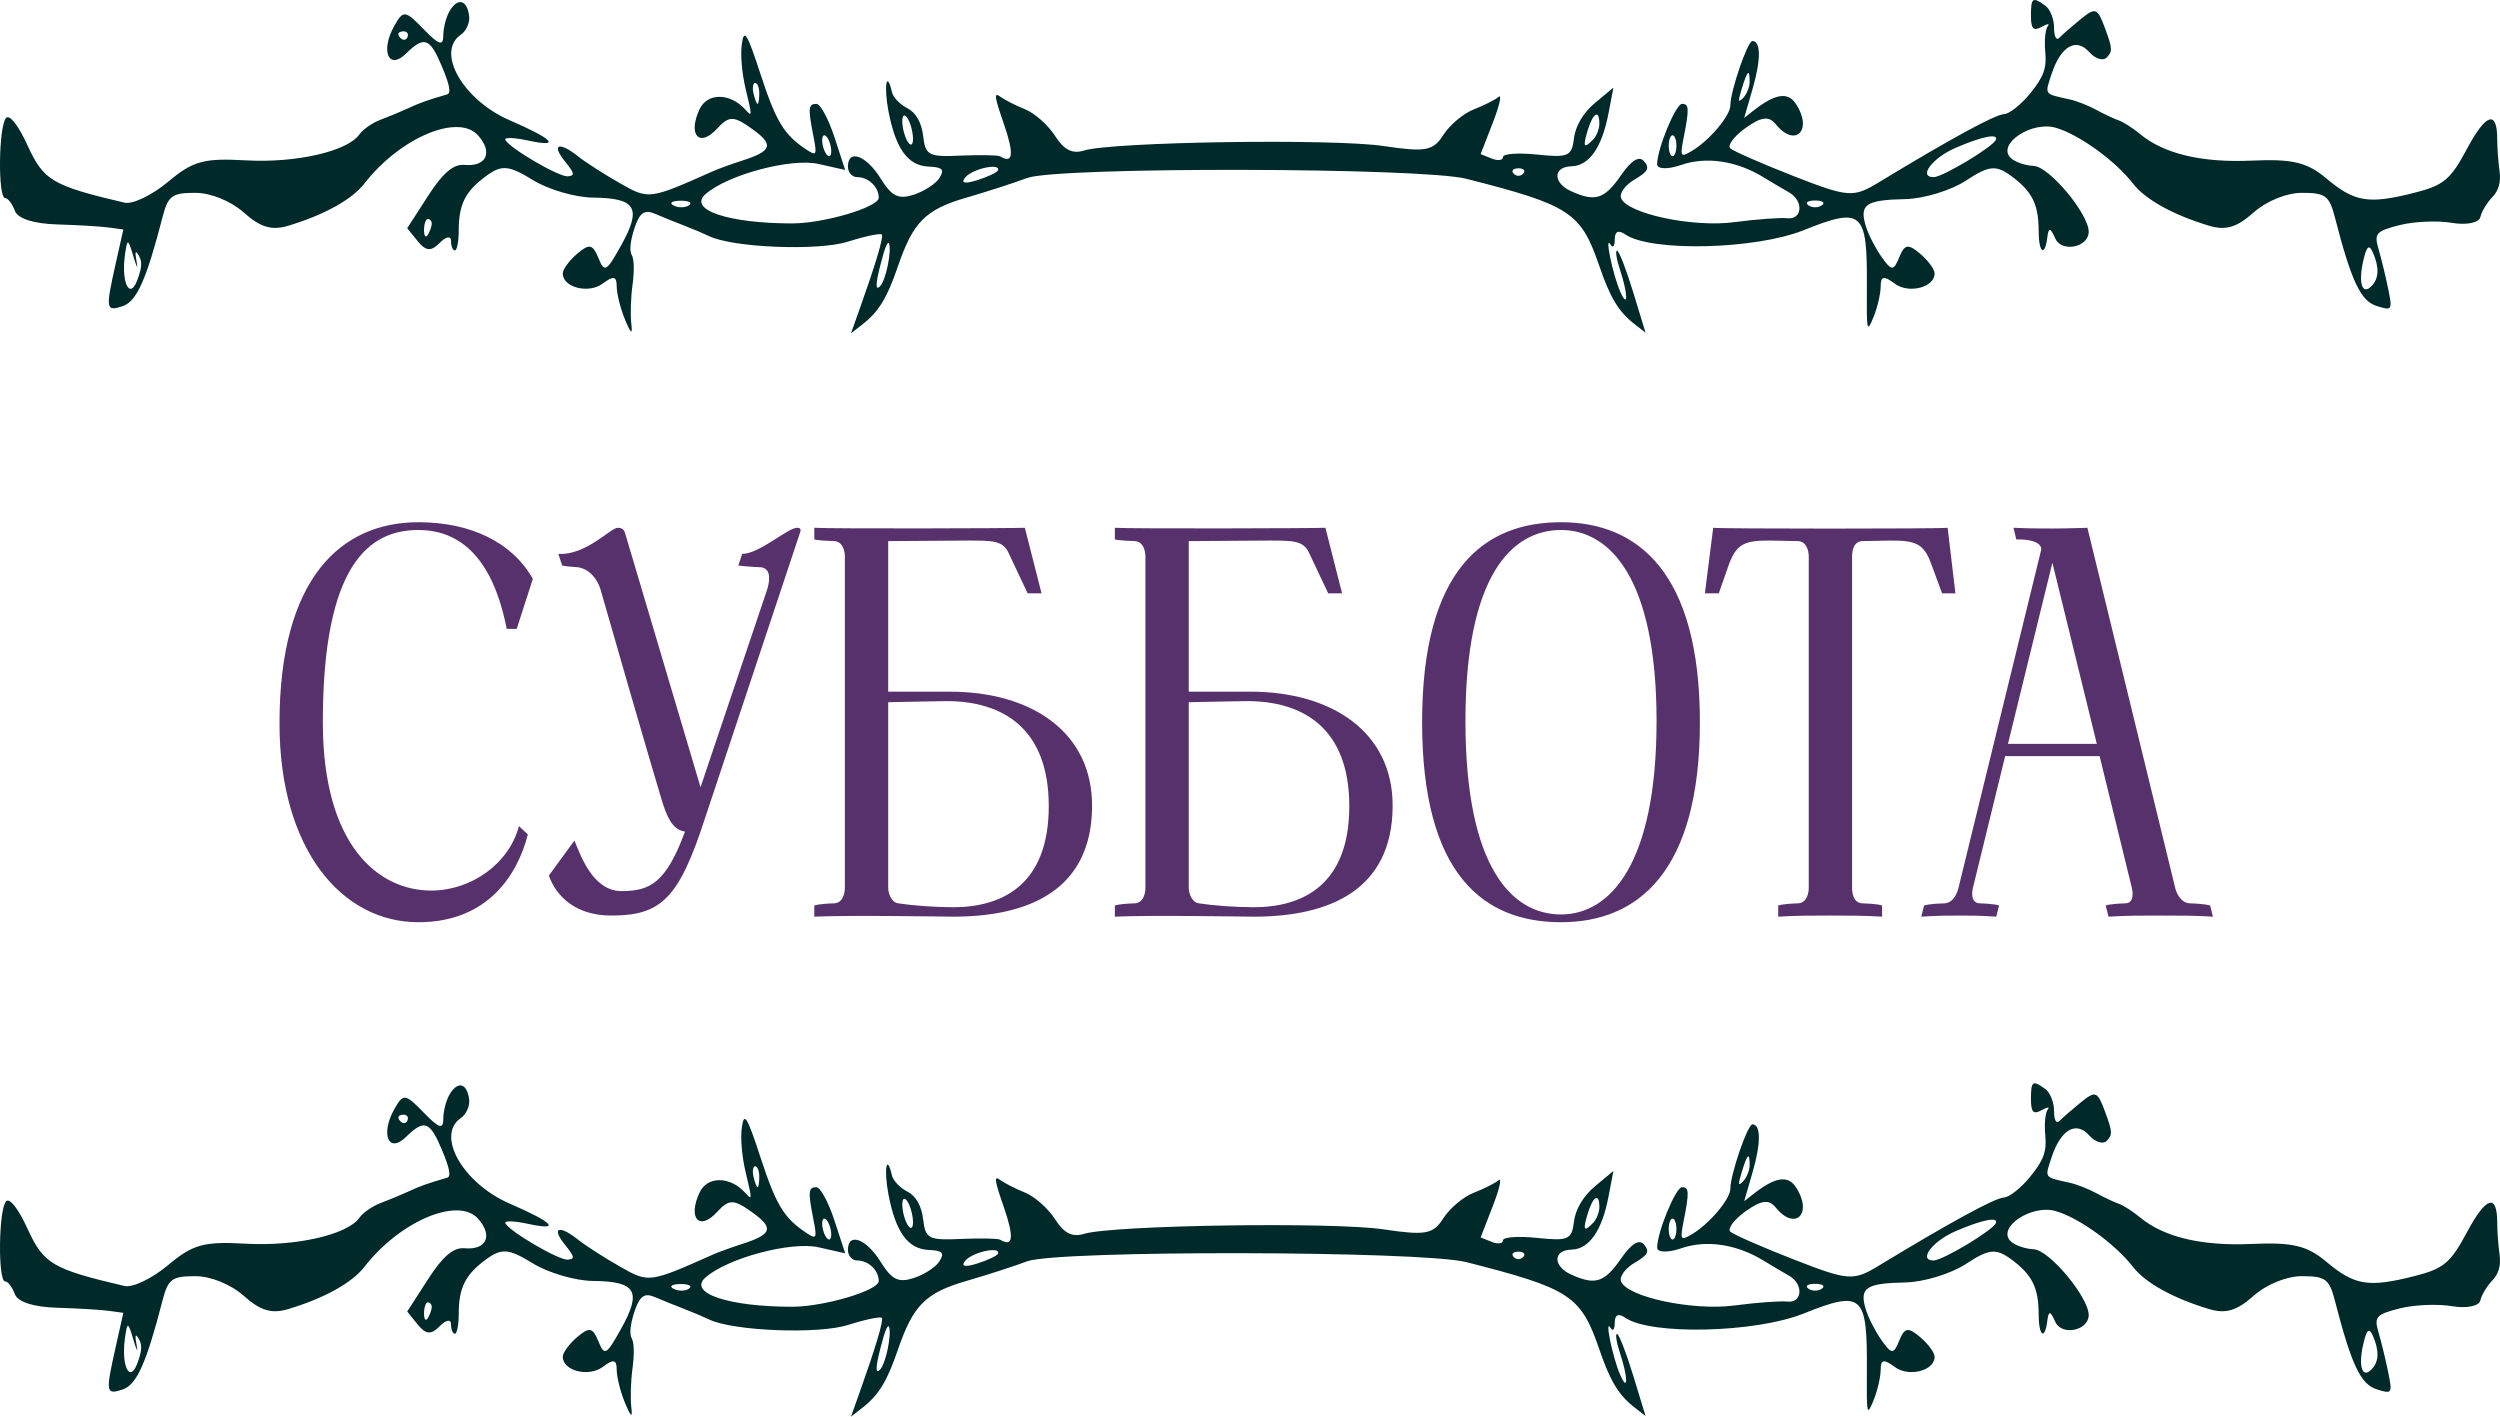
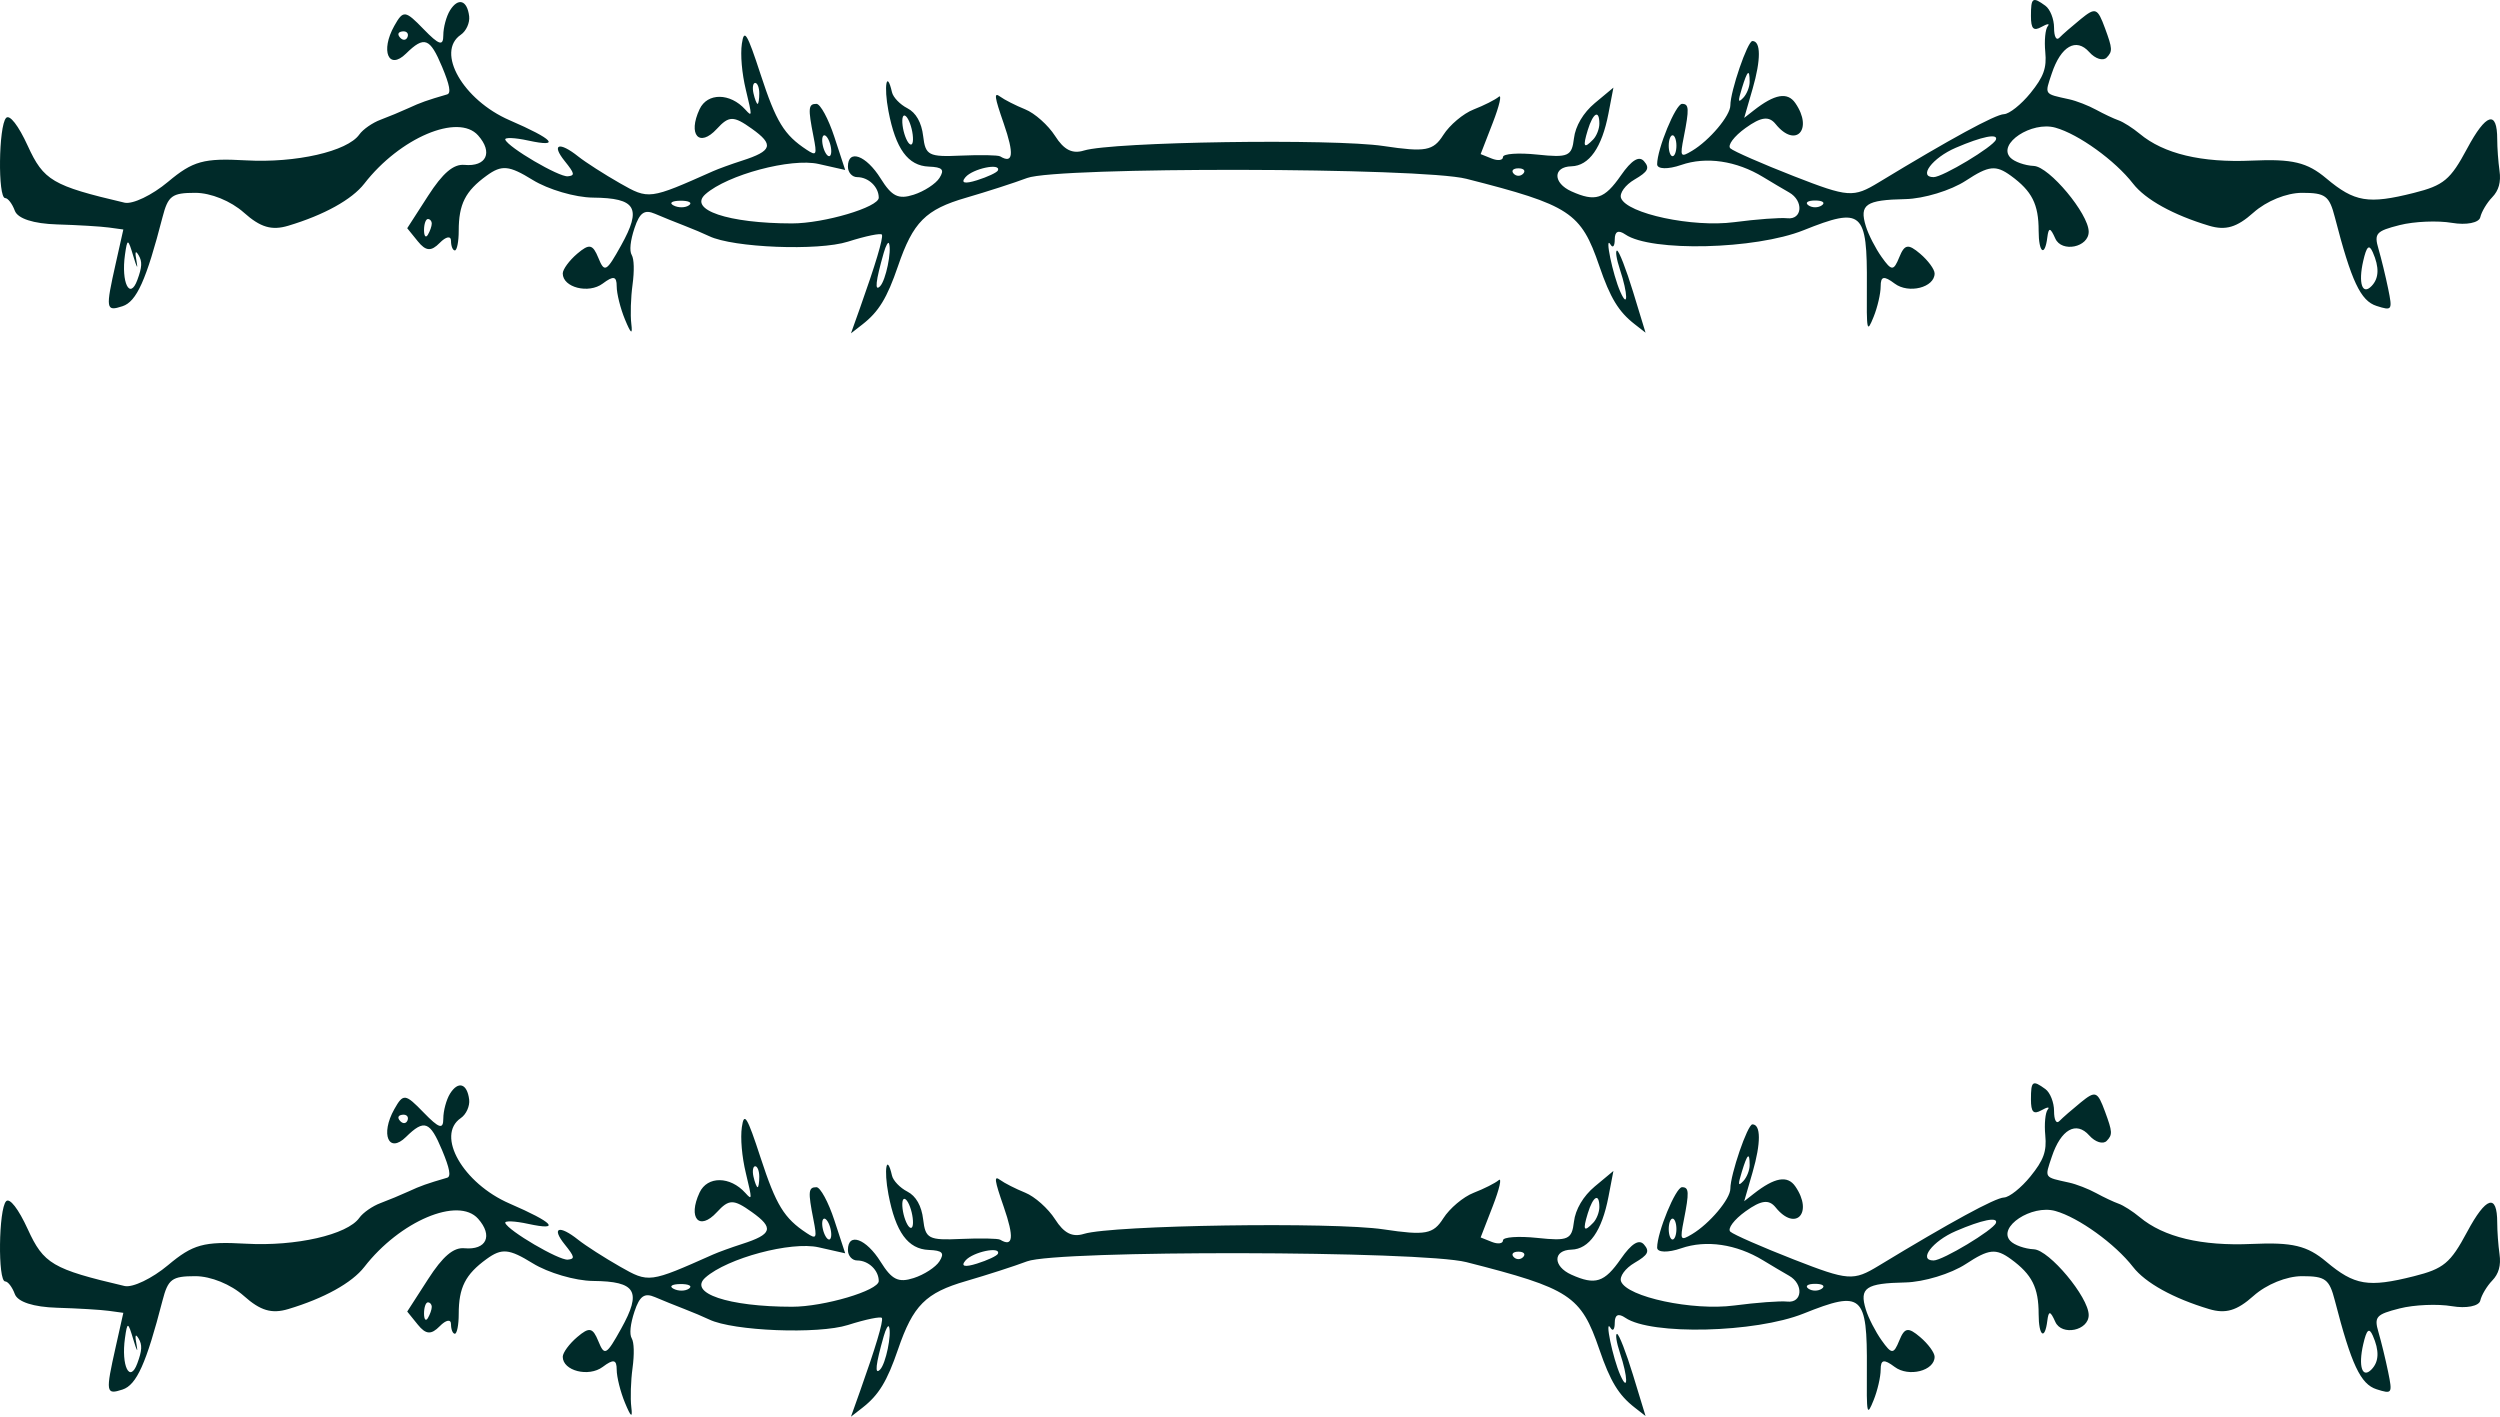
<svg xmlns="http://www.w3.org/2000/svg" width="90" height="51" viewBox="0 0 90 51" fill="none">
-   <path d="M11.622 26C11.622 30.44 13.622 32.06 15.522 32.06C16.962 32.06 18.322 31.1 18.682 29.74L19.002 30.04C18.642 31.46 17.582 33.2 15.062 33.2C12.302 33.2 10.062 30.58 10.062 26.04C10.062 20.78 12.302 18.8 15.062 18.8C16.942 18.8 18.442 19.52 19.182 20.84L18.602 22.64H18.242C17.702 19.88 16.402 19.08 15.062 19.08C13.302 19.08 11.622 20.3 11.622 26ZM28.699 19C28.839 19 28.819 19.08 28.819 19.12L25.379 29.46C24.439 32.36 23.799 32.96 21.999 32.96C20.719 32.96 20.019 32.26 19.759 31.52L20.679 30.26C20.939 30.9 21.379 32.08 22.379 32.08C23.399 32.08 23.979 31.78 24.659 29.94C24.339 29.88 24.099 29.68 23.859 28.92C23.859 28.92 23.279 27.02 21.619 21.22C21.459 20.72 21.119 20.46 20.799 20.42C20.439 20.4 20.239 20.36 20.239 20.36L20.099 19.94C21.099 20 21.979 19 22.239 19C22.439 19 22.479 19.12 22.499 19.18L25.219 28.34L27.619 21.22C27.679 21.02 27.819 20.46 27.379 20.42C27.119 20.42 26.579 20.36 26.579 20.36L26.719 19.94C27.339 19.94 28.359 19 28.699 19ZM34.315 32.66C36.075 32.66 37.755 31.86 37.755 29.02C37.755 26.18 36.055 25.24 34.075 25.24C33.875 25.24 31.975 25.28 31.975 25.28V31.96C31.975 32.14 32.075 32.48 32.335 32.52C32.855 32.6 33.655 32.66 34.315 32.66ZM31.975 24.9H34.195C37.135 24.9 39.335 26.36 39.315 29.04C39.295 32.02 37.075 33 34.315 33C34.095 33 30.555 32.94 29.315 33V32.6C29.315 32.6 29.415 32.54 30.035 32.52C30.355 32.5 30.415 32.14 30.415 31.96V20.04C30.415 19.86 30.355 19.5 30.035 19.48C29.415 19.46 29.315 19.42 29.315 19.42V19C29.915 19.04 36.555 19.02 36.895 19L37.495 21.36H36.995L36.315 19.92C36.115 19.46 35.735 19.46 34.855 19.46L31.975 19.48V24.9ZM45.135 32.66C46.895 32.66 48.575 31.86 48.575 29.02C48.575 26.18 46.875 25.24 44.895 25.24C44.695 25.24 42.795 25.28 42.795 25.28V31.96C42.795 32.14 42.895 32.48 43.155 32.52C43.675 32.6 44.475 32.66 45.135 32.66ZM42.795 24.9H45.015C47.955 24.9 50.155 26.36 50.135 29.04C50.115 32.02 47.895 33 45.135 33C44.915 33 41.375 32.94 40.135 33V32.6C40.135 32.6 40.235 32.54 40.855 32.52C41.175 32.5 41.235 32.14 41.235 31.96V20.04C41.235 19.86 41.175 19.5 40.855 19.48C40.235 19.46 40.135 19.42 40.135 19.42V19C40.735 19.04 47.375 19.02 47.715 19L48.315 21.36H47.815L47.135 19.92C46.935 19.46 46.555 19.46 45.675 19.46L42.795 19.48V24.9ZM56.196 18.8C58.956 18.8 61.196 20.6 61.196 26C61.196 31.4 58.956 33.2 56.196 33.2C53.436 33.2 51.196 31.52 51.196 26C51.196 20.48 53.436 18.8 56.196 18.8ZM56.196 32.92C57.956 32.92 59.636 31.12 59.636 25.96C59.636 20.82 57.956 19.08 56.196 19.08C54.436 19.08 52.756 20.7 52.756 25.96C52.756 31.24 54.436 32.92 56.196 32.92ZM70.115 19L70.395 21.36H69.915L69.516 20.28C69.255 19.56 68.936 19.46 68.076 19.46C68.076 19.46 67.195 19.48 67.035 19.48C66.716 19.5 66.675 19.84 66.675 20.04V31.96C66.675 32.14 66.716 32.5 67.035 32.52C67.675 32.54 67.755 32.6 67.755 32.6V33C67.135 32.96 66.516 32.96 65.895 32.96C65.255 32.96 64.635 32.96 64.016 33V32.6C64.016 32.6 64.115 32.54 64.736 32.52C65.055 32.5 65.115 32.14 65.115 31.96V20.04C65.115 19.86 65.055 19.5 64.736 19.48C64.596 19.48 63.715 19.46 63.715 19.46C62.836 19.46 62.535 19.56 62.255 20.28L61.876 21.36H61.376L61.675 19C61.895 19.04 69.915 19.04 70.115 19ZM73.886 20.26L72.286 26.78H75.486L73.886 20.26ZM79.566 32.6L79.666 33C79.026 32.96 78.406 32.96 77.766 32.96C77.146 32.96 76.526 32.96 75.906 33L75.806 32.6C75.806 32.6 75.886 32.54 76.526 32.52C76.826 32.5 76.786 32.14 76.746 31.96L75.586 27.22H72.186L71.026 31.96C70.986 32.14 70.946 32.5 71.266 32.52C71.886 32.54 71.966 32.6 71.966 32.6L71.866 33C71.266 32.96 70.906 32.96 70.526 32.96C70.166 32.96 69.806 32.96 69.166 33L69.266 32.6C69.266 32.6 69.366 32.54 70.006 32.52C70.326 32.5 70.466 32.14 70.506 31.96L73.486 19.78C73.486 19.38 72.586 19.42 72.586 19.42L72.486 19C73.746 19.06 75.146 19 75.146 19L78.306 31.96C78.346 32.14 78.506 32.5 78.826 32.52C79.446 32.54 79.566 32.6 79.566 32.6Z" fill="#57316C" />
  <path fill-rule="evenodd" clip-rule="evenodd" d="M16.201 39.372C16.068 39.586 15.959 39.991 15.959 40.272C15.959 40.672 15.806 40.624 15.249 40.049C14.587 39.366 14.517 39.358 14.194 39.932C13.688 40.834 13.989 41.546 14.616 40.93C15.274 40.284 15.477 40.358 15.916 41.408C16.189 42.061 16.244 42.356 16.098 42.398C15.364 42.612 15.145 42.69 14.71 42.891C14.443 43.014 13.988 43.203 13.699 43.311C13.41 43.418 13.066 43.657 12.936 43.842C12.506 44.451 10.647 44.875 8.854 44.773C7.335 44.687 6.946 44.794 6.049 45.546C5.476 46.026 4.771 46.364 4.483 46.296C1.89 45.688 1.571 45.5 0.999 44.25C0.664 43.518 0.348 43.111 0.22 43.245C-0.051 43.528 -0.082 46.131 0.186 46.131C0.285 46.131 0.441 46.335 0.533 46.585C0.638 46.87 1.202 47.053 2.052 47.079C2.796 47.101 3.637 47.151 3.922 47.191L4.44 47.262L4.166 48.486C3.796 50.135 3.809 50.22 4.41 50.024C4.918 49.858 5.266 49.083 5.85 46.821C6.05 46.046 6.189 45.942 7.03 45.942C7.589 45.942 8.311 46.236 8.78 46.654C9.376 47.186 9.781 47.305 10.376 47.127C11.665 46.741 12.669 46.185 13.115 45.611C14.396 43.959 16.496 43.069 17.212 43.875C17.756 44.487 17.513 45.01 16.719 44.937C16.326 44.9 15.941 45.227 15.411 46.05L14.66 47.216L15.042 47.688C15.33 48.045 15.523 48.058 15.83 47.744C16.055 47.513 16.236 47.48 16.236 47.671C16.236 47.861 16.299 48.015 16.375 48.015C16.451 48.015 16.514 47.697 16.514 47.308C16.514 46.351 16.751 45.881 17.518 45.324C18.064 44.928 18.324 44.952 19.177 45.478C19.734 45.822 20.709 46.108 21.345 46.114C22.902 46.129 23.112 46.484 22.36 47.835C21.83 48.789 21.761 48.827 21.541 48.284C21.338 47.788 21.216 47.763 20.779 48.135C20.493 48.378 20.259 48.697 20.259 48.844C20.259 49.35 21.192 49.587 21.697 49.209C22.084 48.918 22.201 48.94 22.201 49.307C22.201 49.569 22.335 50.106 22.499 50.501C22.716 51.025 22.778 51.066 22.727 50.654C22.689 50.343 22.708 49.712 22.771 49.254C22.839 48.75 22.828 48.324 22.742 48.18C22.653 48.03 22.691 47.667 22.842 47.212C23.029 46.653 23.2 46.533 23.579 46.696C23.852 46.813 24.324 47.004 24.629 47.121C24.934 47.239 25.34 47.41 25.531 47.502C26.393 47.919 29.457 48.039 30.525 47.7C31.174 47.493 31.725 47.381 31.75 47.45C31.799 47.581 31.518 48.518 30.962 50.082L30.635 51L31.046 50.68C31.635 50.221 31.934 49.731 32.328 48.58C32.872 46.992 33.321 46.541 34.783 46.117C35.531 45.899 36.518 45.581 36.976 45.408C38.061 45.001 51.17 45.024 52.79 45.437C56.526 46.388 56.913 46.642 57.577 48.58C57.968 49.724 58.27 50.221 58.844 50.668L59.24 50.977L58.79 49.503C58.542 48.692 58.283 48.026 58.214 48.022C58.145 48.018 58.192 48.326 58.318 48.705C58.608 49.577 58.618 50.152 58.332 49.506C58.059 48.892 57.756 47.43 57.979 47.803C58.063 47.944 58.131 47.862 58.131 47.62C58.131 47.328 58.26 47.268 58.513 47.441C59.435 48.073 63.194 47.984 64.929 47.288C67.042 46.442 67.224 46.601 67.207 49.282C67.196 50.954 67.207 51.004 67.45 50.407C67.589 50.064 67.704 49.569 67.704 49.307C67.704 48.94 67.82 48.918 68.208 49.209C68.712 49.587 69.646 49.35 69.646 48.844C69.646 48.697 69.412 48.378 69.125 48.135C68.694 47.768 68.566 47.789 68.375 48.258C68.17 48.761 68.1 48.761 67.741 48.256C67.518 47.944 67.261 47.443 67.17 47.142C66.93 46.359 67.168 46.197 68.592 46.168C69.253 46.155 70.234 45.856 70.772 45.503C71.599 44.96 71.849 44.933 72.392 45.327C73.153 45.881 73.391 46.352 73.391 47.308C73.391 48.102 73.614 48.27 73.704 47.544C73.75 47.176 73.812 47.186 73.991 47.587C74.222 48.104 75.197 47.903 75.193 47.339C75.188 46.693 73.773 44.999 73.218 44.974C72.894 44.959 72.512 44.823 72.37 44.671C71.903 44.173 73.139 43.355 73.995 43.596C74.828 43.829 76.144 44.778 76.79 45.611C77.235 46.185 78.24 46.741 79.529 47.127C80.124 47.305 80.528 47.186 81.124 46.654C81.593 46.236 82.316 45.942 82.875 45.942C83.716 45.942 83.855 46.046 84.055 46.821C84.65 49.126 84.981 49.831 85.557 50.014C86.118 50.193 86.133 50.171 85.973 49.39C85.882 48.945 85.725 48.302 85.626 47.962C85.462 47.403 85.537 47.319 86.389 47.103C86.908 46.971 87.755 46.935 88.27 47.023C88.787 47.111 89.244 47.021 89.29 46.822C89.335 46.623 89.528 46.3 89.719 46.102C89.955 45.859 90.04 45.553 89.983 45.153C89.937 44.828 89.9 44.316 89.9 44.015C89.9 42.952 89.498 43.075 88.817 44.348C88.215 45.474 87.973 45.675 86.898 45.945C85.256 46.358 84.765 46.276 83.747 45.422C83.056 44.842 82.53 44.716 81.066 44.782C79.255 44.863 77.895 44.538 77.031 43.818C76.782 43.61 76.439 43.391 76.268 43.332C76.097 43.272 75.734 43.101 75.46 42.951C75.187 42.801 74.75 42.631 74.489 42.574C73.571 42.371 73.606 42.422 73.865 41.642C74.193 40.658 74.743 40.346 75.213 40.876C75.429 41.119 75.712 41.206 75.842 41.071C76.056 40.848 76.05 40.75 75.782 40.021C75.51 39.282 75.439 39.255 74.91 39.685C74.593 39.943 74.246 40.245 74.14 40.356C74.027 40.473 73.946 40.322 73.946 39.996C73.946 39.688 73.806 39.332 73.634 39.207C73.171 38.87 73.114 38.911 73.114 39.576C73.114 40.038 73.204 40.132 73.495 39.968C73.705 39.85 73.805 39.84 73.718 39.945C73.631 40.05 73.591 40.467 73.63 40.871C73.686 41.45 73.572 41.764 73.095 42.352C72.762 42.763 72.333 43.104 72.143 43.11C71.828 43.121 70.215 43.999 67.634 45.566C66.719 46.121 66.544 46.109 64.582 45.344C63.438 44.897 62.408 44.446 62.293 44.341C62.179 44.236 62.425 43.905 62.841 43.607C63.402 43.204 63.682 43.168 63.923 43.467C64.641 44.355 65.289 43.665 64.632 42.711C64.351 42.302 63.888 42.383 63.132 42.977L62.791 43.244L63.095 42.194C63.397 41.149 63.394 40.477 63.087 40.477C62.912 40.477 62.293 42.283 62.293 42.792C62.293 43.164 61.544 44.054 60.913 44.43C60.495 44.68 60.475 44.648 60.616 43.932C60.817 42.914 60.807 42.739 60.553 42.739C60.326 42.739 59.657 44.363 59.657 44.914C59.657 45.093 60.046 45.104 60.524 44.938C61.422 44.627 62.512 44.788 63.472 45.373C63.778 45.559 64.199 45.809 64.409 45.928C64.939 46.23 64.888 46.919 64.339 46.857C64.091 46.829 63.233 46.893 62.432 46.998C60.937 47.195 58.572 46.692 58.358 46.13C58.292 45.958 58.51 45.657 58.843 45.463C59.332 45.178 59.398 45.05 59.185 44.804C59.007 44.597 58.736 44.764 58.353 45.315C57.758 46.171 57.433 46.276 56.571 45.889C55.899 45.587 55.899 45.004 56.571 44.987C57.209 44.97 57.67 44.312 57.905 43.083L58.083 42.154L57.414 42.711C56.998 43.058 56.714 43.539 56.662 43.982C56.587 44.625 56.456 44.683 55.343 44.565C54.664 44.494 54.108 44.533 54.108 44.652C54.108 44.772 53.927 44.797 53.706 44.709L53.303 44.548L53.74 43.421C53.981 42.8 54.076 42.379 53.953 42.486C53.829 42.592 53.423 42.797 53.051 42.941C52.679 43.086 52.187 43.5 51.958 43.861C51.596 44.432 51.318 44.483 49.808 44.257C47.994 43.984 40.04 44.104 39.023 44.419C38.604 44.549 38.304 44.398 37.983 43.894C37.734 43.505 37.25 43.074 36.906 42.936C36.563 42.797 36.157 42.591 36.005 42.478C35.775 42.308 35.797 42.474 36.135 43.448C36.515 44.546 36.475 44.913 36.005 44.629C35.928 44.583 35.294 44.571 34.594 44.602C33.431 44.655 33.315 44.595 33.234 43.901C33.177 43.411 32.975 43.055 32.666 42.898C32.402 42.763 32.152 42.503 32.111 42.319C31.922 41.492 31.811 42.093 31.984 42.999C32.243 44.36 32.686 44.968 33.438 44.998C33.93 45.018 34.011 45.105 33.821 45.406C33.688 45.617 33.27 45.889 32.892 46.01C32.342 46.187 32.106 46.071 31.704 45.427C31.181 44.588 30.525 44.351 30.525 45C30.525 45.208 30.676 45.377 30.86 45.377C31.265 45.377 31.635 45.73 31.635 46.117C31.635 46.459 29.665 47.043 28.513 47.043C26.216 47.042 24.762 46.551 25.396 45.991C26.187 45.291 28.479 44.679 29.47 44.903L30.427 45.119L30.037 43.929C29.822 43.274 29.532 42.739 29.392 42.739C29.098 42.739 29.084 42.892 29.284 43.906C29.417 44.582 29.395 44.625 29.041 44.392C28.227 43.856 27.941 43.389 27.381 41.677C26.895 40.189 26.788 40.016 26.707 40.575C26.65 40.967 26.708 41.644 26.851 42.234C27.082 43.195 27.082 43.222 26.831 42.944C26.285 42.339 25.465 42.332 25.185 42.931C24.753 43.852 25.172 44.329 25.806 43.64C26.243 43.164 26.407 43.163 27.064 43.632C27.874 44.208 27.805 44.434 26.71 44.785C26.328 44.908 25.86 45.078 25.669 45.163C23.372 46.186 23.358 46.188 22.324 45.6C21.761 45.279 21.082 44.844 20.815 44.632C20.128 44.085 19.836 44.185 20.329 44.798C20.69 45.248 20.705 45.32 20.441 45.347C20.124 45.379 18.292 44.305 18.19 44.027C18.158 43.94 18.532 43.954 19.022 44.061C20.208 44.317 19.928 44.014 18.347 43.329C16.668 42.602 15.68 40.871 16.589 40.251C16.783 40.119 16.918 39.819 16.89 39.585C16.818 39.002 16.495 38.902 16.201 39.372ZM14.407 40.358C14.507 40.467 14.627 40.453 14.673 40.328C14.719 40.203 14.637 40.114 14.491 40.13C14.329 40.148 14.296 40.238 14.407 40.358ZM62.707 42.182C62.56 42.662 62.569 42.717 62.759 42.519C62.884 42.388 62.987 42.13 62.987 41.945C62.987 41.46 62.907 41.528 62.707 42.182ZM27.126 42.362C27.173 42.569 27.239 42.739 27.273 42.739C27.307 42.739 27.334 42.569 27.334 42.362C27.334 42.155 27.268 41.985 27.187 41.985C27.107 41.985 27.079 42.155 27.126 42.362ZM32.493 43.516C32.526 43.788 32.636 44.085 32.736 44.176C32.84 44.27 32.892 44.129 32.857 43.846C32.824 43.574 32.715 43.277 32.615 43.187C32.511 43.092 32.459 43.234 32.493 43.516ZM57.16 43.681C56.973 44.295 57.018 44.371 57.357 44.018C57.478 43.892 57.577 43.637 57.577 43.452C57.577 42.931 57.352 43.055 57.16 43.681ZM29.623 44.246C29.67 44.454 29.771 44.623 29.848 44.623C29.924 44.623 29.948 44.454 29.901 44.246C29.854 44.039 29.753 43.87 29.676 43.87C29.6 43.87 29.576 44.039 29.623 44.246ZM60.074 44.246C60.074 44.454 60.136 44.623 60.212 44.623C60.289 44.623 60.351 44.454 60.351 44.246C60.351 44.039 60.289 43.87 60.212 43.87C60.136 43.87 60.074 44.039 60.074 44.246ZM70.409 44.319C69.568 44.68 69.042 45.377 69.609 45.377C69.936 45.377 71.76 44.281 71.853 44.028C71.939 43.794 71.353 43.912 70.409 44.319ZM34.756 45.38C34.578 45.59 34.726 45.629 35.172 45.489C35.554 45.369 35.892 45.21 35.924 45.136C36.044 44.854 35.021 45.068 34.756 45.38ZM54.49 45.25C54.585 45.355 54.741 45.355 54.837 45.25C54.932 45.145 54.854 45.06 54.663 45.06C54.472 45.06 54.395 45.145 54.49 45.25ZM24.249 46.397C24.422 46.487 24.672 46.484 24.804 46.39C24.937 46.296 24.796 46.222 24.49 46.226C24.185 46.23 24.077 46.307 24.249 46.397ZM65.102 46.391C65.236 46.486 65.454 46.486 65.588 46.391C65.721 46.296 65.612 46.218 65.345 46.218C65.078 46.218 64.969 46.296 65.102 46.391ZM15.265 47.284C15.265 47.503 15.328 47.578 15.404 47.45C15.48 47.322 15.543 47.142 15.543 47.051C15.543 46.959 15.48 46.885 15.404 46.885C15.328 46.885 15.265 47.065 15.265 47.284ZM4.499 48.171C4.358 49.172 4.673 49.816 4.944 49.08C5.115 48.617 5.125 48.416 4.991 48.19C4.872 47.989 4.849 48.064 4.919 48.428C4.974 48.719 4.923 48.635 4.805 48.24C4.607 47.575 4.584 47.57 4.499 48.171ZM31.815 48.1C31.521 49.131 31.48 49.516 31.686 49.301C31.889 49.09 32.106 48.04 32.005 47.764C31.976 47.685 31.89 47.836 31.815 48.1ZM85.076 48.394C84.892 49.196 85.043 49.646 85.379 49.295C85.646 49.017 85.659 48.62 85.42 48.081C85.287 47.781 85.198 47.862 85.076 48.394Z" fill="#002A29" />
  <path fill-rule="evenodd" clip-rule="evenodd" d="M16.201 0.372C16.068 0.586 15.959 0.991 15.959 1.272C15.959 1.672 15.806 1.624 15.249 1.049C14.587 0.366 14.517 0.358 14.194 0.932C13.688 1.834 13.989 2.546 14.616 1.93C15.274 1.284 15.477 1.358 15.916 2.408C16.189 3.061 16.244 3.356 16.098 3.398C15.364 3.612 15.145 3.69 14.71 3.891C14.443 4.014 13.988 4.203 13.699 4.311C13.41 4.418 13.066 4.657 12.936 4.842C12.506 5.451 10.647 5.875 8.854 5.773C7.335 5.687 6.946 5.794 6.049 6.546C5.476 7.026 4.771 7.364 4.483 7.296C1.89 6.688 1.571 6.5 0.999 5.25C0.664 4.518 0.348 4.111 0.22 4.245C-0.051 4.528 -0.082 7.131 0.186 7.131C0.285 7.131 0.441 7.335 0.533 7.585C0.638 7.87 1.202 8.053 2.052 8.079C2.796 8.101 3.637 8.152 3.922 8.191L4.44 8.262L4.166 9.486C3.796 11.135 3.809 11.22 4.41 11.024C4.918 10.858 5.266 10.083 5.85 7.821C6.05 7.046 6.189 6.942 7.03 6.942C7.589 6.942 8.311 7.236 8.78 7.654C9.376 8.186 9.781 8.305 10.376 8.127C11.665 7.741 12.669 7.185 13.115 6.611C14.396 4.959 16.496 4.069 17.212 4.875C17.756 5.487 17.513 6.01 16.719 5.936C16.326 5.9 15.941 6.227 15.411 7.05L14.66 8.216L15.042 8.688C15.33 9.045 15.523 9.058 15.83 8.744C16.055 8.513 16.236 8.48 16.236 8.671C16.236 8.86 16.299 9.015 16.375 9.015C16.451 9.015 16.514 8.697 16.514 8.308C16.514 7.351 16.751 6.881 17.518 6.324C18.064 5.927 18.324 5.952 19.177 6.478C19.734 6.822 20.709 7.108 21.345 7.114C22.902 7.129 23.112 7.484 22.36 8.835C21.83 9.789 21.761 9.827 21.541 9.284C21.338 8.788 21.216 8.763 20.779 9.134C20.493 9.378 20.259 9.697 20.259 9.844C20.259 10.35 21.192 10.587 21.697 10.209C22.084 9.918 22.201 9.94 22.201 10.307C22.201 10.569 22.335 11.106 22.499 11.501C22.716 12.025 22.778 12.066 22.727 11.654C22.689 11.343 22.708 10.713 22.771 10.254C22.839 9.75 22.828 9.324 22.742 9.18C22.653 9.03 22.691 8.667 22.842 8.212C23.029 7.653 23.2 7.533 23.579 7.696C23.852 7.813 24.324 8.004 24.629 8.121C24.934 8.239 25.34 8.41 25.531 8.502C26.393 8.918 29.457 9.039 30.525 8.7C31.174 8.493 31.725 8.381 31.75 8.45C31.799 8.581 31.518 9.518 30.962 11.082L30.635 12L31.046 11.68C31.635 11.221 31.934 10.731 32.328 9.58C32.872 7.992 33.321 7.541 34.783 7.117C35.531 6.899 36.518 6.581 36.976 6.408C38.061 6.001 51.17 6.024 52.79 6.437C56.526 7.388 56.913 7.642 57.577 9.58C57.968 10.724 58.27 11.221 58.844 11.668L59.24 11.977L58.79 10.503C58.542 9.692 58.283 9.026 58.214 9.022C58.145 9.018 58.192 9.326 58.318 9.705C58.608 10.576 58.618 11.152 58.332 10.506C58.059 9.892 57.756 8.43 57.979 8.804C58.063 8.944 58.131 8.862 58.131 8.62C58.131 8.328 58.26 8.268 58.513 8.441C59.435 9.073 63.194 8.984 64.929 8.288C67.042 7.442 67.224 7.601 67.207 10.282C67.196 11.954 67.207 12.004 67.45 11.407C67.589 11.064 67.704 10.569 67.704 10.307C67.704 9.94 67.82 9.918 68.208 10.209C68.712 10.587 69.646 10.35 69.646 9.844C69.646 9.697 69.412 9.378 69.125 9.134C68.694 8.768 68.566 8.789 68.375 9.258C68.17 9.761 68.1 9.761 67.741 9.256C67.518 8.944 67.261 8.442 67.17 8.142C66.93 7.359 67.168 7.197 68.592 7.168C69.253 7.155 70.234 6.856 70.772 6.503C71.599 5.96 71.849 5.933 72.392 6.327C73.153 6.881 73.391 7.352 73.391 8.308C73.391 9.102 73.614 9.27 73.704 8.544C73.75 8.176 73.812 8.186 73.991 8.587C74.222 9.104 75.197 8.903 75.193 8.339C75.188 7.693 73.773 5.999 73.218 5.974C72.894 5.959 72.512 5.823 72.37 5.671C71.903 5.173 73.139 4.355 73.995 4.596C74.828 4.829 76.144 5.778 76.79 6.611C77.235 7.185 78.24 7.741 79.529 8.127C80.124 8.305 80.528 8.186 81.124 7.654C81.593 7.236 82.316 6.942 82.875 6.942C83.716 6.942 83.855 7.046 84.055 7.821C84.65 10.126 84.981 10.831 85.557 11.014C86.118 11.193 86.133 11.171 85.973 10.39C85.882 9.945 85.725 9.302 85.626 8.961C85.462 8.403 85.537 8.319 86.389 8.103C86.908 7.971 87.755 7.935 88.27 8.023C88.787 8.111 89.244 8.021 89.29 7.822C89.335 7.623 89.528 7.3 89.719 7.102C89.955 6.859 90.04 6.553 89.983 6.152C89.937 5.828 89.9 5.316 89.9 5.015C89.9 3.952 89.498 4.075 88.817 5.348C88.215 6.474 87.973 6.675 86.898 6.945C85.256 7.358 84.765 7.276 83.747 6.422C83.056 5.842 82.53 5.716 81.066 5.782C79.255 5.863 77.895 5.538 77.031 4.817C76.782 4.61 76.439 4.391 76.268 4.332C76.097 4.272 75.734 4.101 75.46 3.951C75.187 3.801 74.75 3.631 74.489 3.574C73.571 3.371 73.606 3.422 73.865 2.642C74.193 1.658 74.743 1.346 75.213 1.875C75.429 2.119 75.712 2.206 75.842 2.071C76.056 1.848 76.05 1.75 75.782 1.021C75.51 0.282 75.439 0.255 74.91 0.685C74.593 0.943 74.246 1.245 74.14 1.356C74.027 1.473 73.946 1.322 73.946 0.997C73.946 0.687 73.806 0.332 73.634 0.207C73.171 -0.13 73.114 -0.089 73.114 0.576C73.114 1.038 73.204 1.131 73.495 0.968C73.705 0.85 73.805 0.84 73.718 0.945C73.631 1.05 73.591 1.467 73.63 1.871C73.686 2.45 73.572 2.764 73.095 3.353C72.762 3.763 72.333 4.104 72.143 4.11C71.828 4.121 70.215 4.999 67.634 6.566C66.719 7.121 66.544 7.109 64.582 6.344C63.438 5.897 62.408 5.446 62.293 5.341C62.179 5.235 62.425 4.905 62.841 4.607C63.402 4.204 63.682 4.168 63.923 4.467C64.641 5.355 65.289 4.665 64.632 3.711C64.351 3.302 63.888 3.383 63.132 3.977L62.791 4.244L63.095 3.193C63.397 2.149 63.394 1.477 63.087 1.477C62.912 1.477 62.293 3.283 62.293 3.792C62.293 4.164 61.544 5.054 60.913 5.43C60.495 5.68 60.475 5.648 60.616 4.932C60.817 3.914 60.807 3.739 60.553 3.739C60.326 3.739 59.657 5.363 59.657 5.914C59.657 6.093 60.046 6.104 60.524 5.938C61.422 5.627 62.512 5.788 63.472 6.373C63.778 6.559 64.199 6.809 64.409 6.928C64.939 7.23 64.888 7.919 64.339 7.857C64.091 7.829 63.233 7.893 62.432 7.998C60.937 8.195 58.572 7.692 58.358 7.131C58.292 6.958 58.51 6.657 58.843 6.463C59.332 6.178 59.398 6.05 59.185 5.804C59.007 5.597 58.736 5.764 58.353 6.315C57.758 7.171 57.433 7.276 56.571 6.889C55.899 6.587 55.899 6.004 56.571 5.987C57.209 5.97 57.67 5.312 57.905 4.083L58.083 3.154L57.414 3.711C56.998 4.058 56.714 4.539 56.662 4.982C56.587 5.625 56.456 5.683 55.343 5.565C54.664 5.494 54.108 5.533 54.108 5.652C54.108 5.772 53.927 5.797 53.706 5.709L53.303 5.548L53.74 4.421C53.981 3.8 54.076 3.379 53.953 3.486C53.829 3.591 53.423 3.796 53.051 3.941C52.679 4.086 52.187 4.5 51.958 4.861C51.596 5.432 51.318 5.483 49.808 5.257C47.994 4.984 40.04 5.104 39.023 5.419C38.604 5.549 38.304 5.398 37.983 4.894C37.734 4.505 37.25 4.074 36.906 3.936C36.563 3.797 36.157 3.591 36.005 3.478C35.775 3.308 35.797 3.474 36.135 4.448C36.515 5.546 36.475 5.913 36.005 5.629C35.928 5.583 35.294 5.571 34.594 5.602C33.431 5.655 33.315 5.595 33.234 4.901C33.177 4.411 32.975 4.055 32.666 3.897C32.402 3.763 32.152 3.503 32.111 3.319C31.922 2.492 31.811 3.093 31.984 3.999C32.243 5.36 32.686 5.969 33.438 5.998C33.93 6.018 34.011 6.105 33.821 6.406C33.688 6.617 33.27 6.889 32.892 7.01C32.342 7.187 32.106 7.071 31.704 6.427C31.181 5.588 30.525 5.351 30.525 6C30.525 6.207 30.676 6.377 30.86 6.377C31.265 6.377 31.635 6.73 31.635 7.117C31.635 7.459 29.665 8.043 28.513 8.043C26.216 8.042 24.762 7.551 25.396 6.991C26.187 6.291 28.479 5.679 29.47 5.903L30.427 6.119L30.037 4.929C29.822 4.274 29.532 3.739 29.392 3.739C29.098 3.739 29.084 3.892 29.284 4.906C29.417 5.582 29.395 5.625 29.041 5.392C28.227 4.856 27.941 4.389 27.381 2.677C26.895 1.189 26.788 1.016 26.707 1.575C26.65 1.967 26.708 2.644 26.851 3.235C27.082 4.195 27.082 4.222 26.831 3.944C26.285 3.339 25.465 3.332 25.185 3.931C24.753 4.852 25.172 5.329 25.806 4.64C26.243 4.164 26.407 4.163 27.064 4.632C27.874 5.208 27.805 5.434 26.71 5.785C26.328 5.908 25.86 6.078 25.669 6.163C23.372 7.186 23.358 7.188 22.324 6.6C21.761 6.279 21.082 5.844 20.815 5.632C20.128 5.085 19.836 5.185 20.329 5.798C20.69 6.248 20.705 6.32 20.441 6.347C20.124 6.379 18.292 5.305 18.19 5.027C18.158 4.94 18.532 4.954 19.022 5.061C20.208 5.317 19.928 5.014 18.347 4.329C16.668 3.602 15.68 1.871 16.589 1.251C16.783 1.119 16.918 0.819 16.89 0.585C16.818 0.002 16.495 -0.098 16.201 0.372ZM14.407 1.358C14.507 1.467 14.627 1.453 14.673 1.328C14.719 1.203 14.637 1.114 14.491 1.13C14.329 1.148 14.296 1.238 14.407 1.358ZM62.707 3.182C62.56 3.662 62.569 3.717 62.759 3.519C62.884 3.388 62.987 3.13 62.987 2.945C62.987 2.46 62.907 2.528 62.707 3.182ZM27.126 3.362C27.173 3.569 27.239 3.739 27.273 3.739C27.307 3.739 27.334 3.569 27.334 3.362C27.334 3.155 27.268 2.985 27.187 2.985C27.107 2.985 27.079 3.155 27.126 3.362ZM32.493 4.516C32.526 4.788 32.636 5.085 32.736 5.176C32.84 5.27 32.892 5.129 32.857 4.846C32.824 4.574 32.715 4.277 32.615 4.187C32.511 4.092 32.459 4.234 32.493 4.516ZM57.16 4.681C56.973 5.295 57.018 5.372 57.357 5.018C57.478 4.892 57.577 4.637 57.577 4.452C57.577 3.931 57.352 4.055 57.16 4.681ZM29.623 5.246C29.67 5.454 29.771 5.623 29.848 5.623C29.924 5.623 29.948 5.454 29.901 5.246C29.854 5.039 29.753 4.87 29.676 4.87C29.6 4.87 29.576 5.039 29.623 5.246ZM60.074 5.246C60.074 5.454 60.136 5.623 60.212 5.623C60.289 5.623 60.351 5.454 60.351 5.246C60.351 5.039 60.289 4.87 60.212 4.87C60.136 4.87 60.074 5.039 60.074 5.246ZM70.409 5.319C69.568 5.68 69.042 6.377 69.609 6.377C69.936 6.377 71.76 5.281 71.853 5.028C71.939 4.795 71.353 4.912 70.409 5.319ZM34.756 6.38C34.578 6.59 34.726 6.629 35.172 6.489C35.554 6.369 35.892 6.21 35.924 6.136C36.044 5.854 35.021 6.068 34.756 6.38ZM54.49 6.25C54.585 6.354 54.741 6.354 54.837 6.25C54.932 6.145 54.854 6.06 54.663 6.06C54.472 6.06 54.395 6.145 54.49 6.25ZM24.249 7.397C24.422 7.487 24.672 7.484 24.804 7.39C24.937 7.296 24.796 7.222 24.49 7.226C24.185 7.23 24.077 7.307 24.249 7.397ZM65.102 7.391C65.236 7.486 65.454 7.486 65.588 7.391C65.721 7.296 65.612 7.218 65.345 7.218C65.078 7.218 64.969 7.296 65.102 7.391ZM15.265 8.284C15.265 8.503 15.328 8.578 15.404 8.45C15.48 8.322 15.543 8.142 15.543 8.051C15.543 7.959 15.48 7.885 15.404 7.885C15.328 7.885 15.265 8.064 15.265 8.284ZM4.499 9.171C4.358 10.172 4.673 10.816 4.944 10.08C5.115 9.617 5.125 9.416 4.991 9.19C4.872 8.989 4.849 9.064 4.919 9.428C4.974 9.719 4.923 9.635 4.805 9.24C4.607 8.575 4.584 8.57 4.499 9.171ZM31.815 9.101C31.521 10.131 31.48 10.516 31.686 10.301C31.889 10.089 32.106 9.04 32.005 8.764C31.976 8.685 31.89 8.836 31.815 9.101ZM85.076 9.394C84.892 10.196 85.043 10.646 85.379 10.295C85.646 10.017 85.659 9.62 85.42 9.081C85.287 8.781 85.198 8.862 85.076 9.394Z" fill="#002A29" />
</svg>